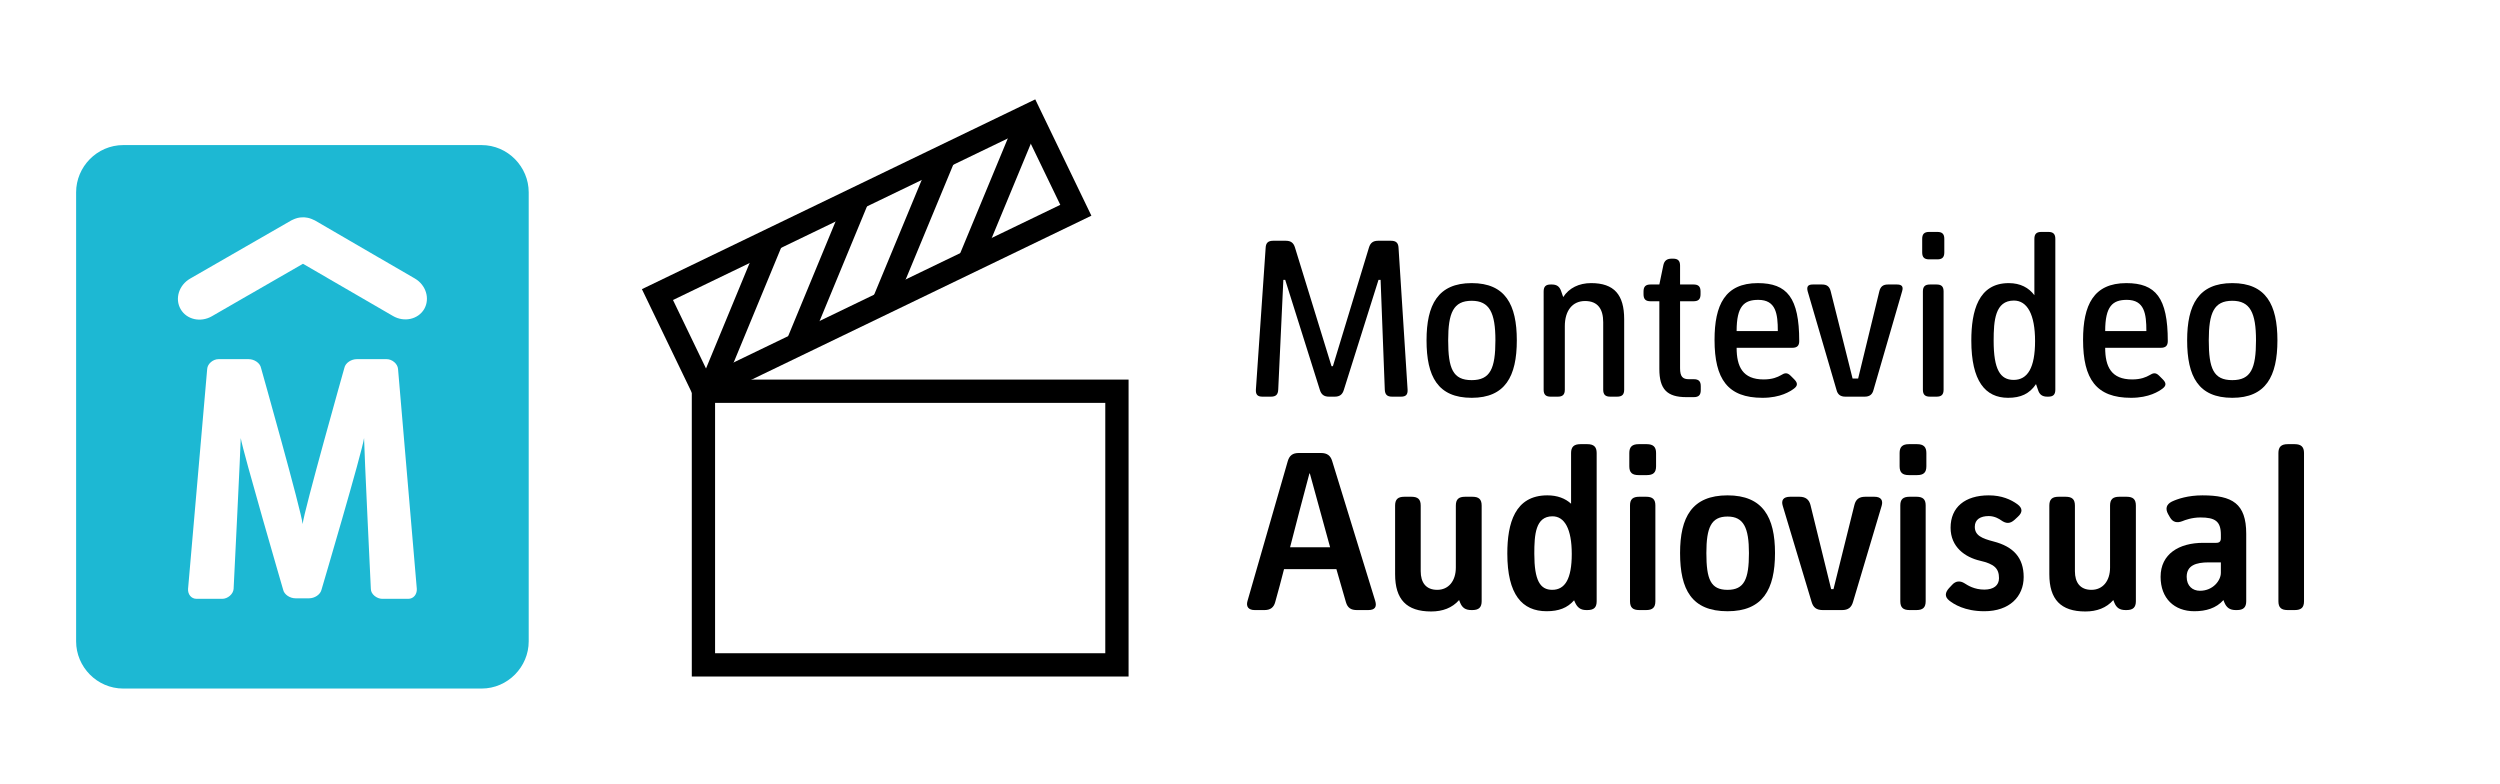
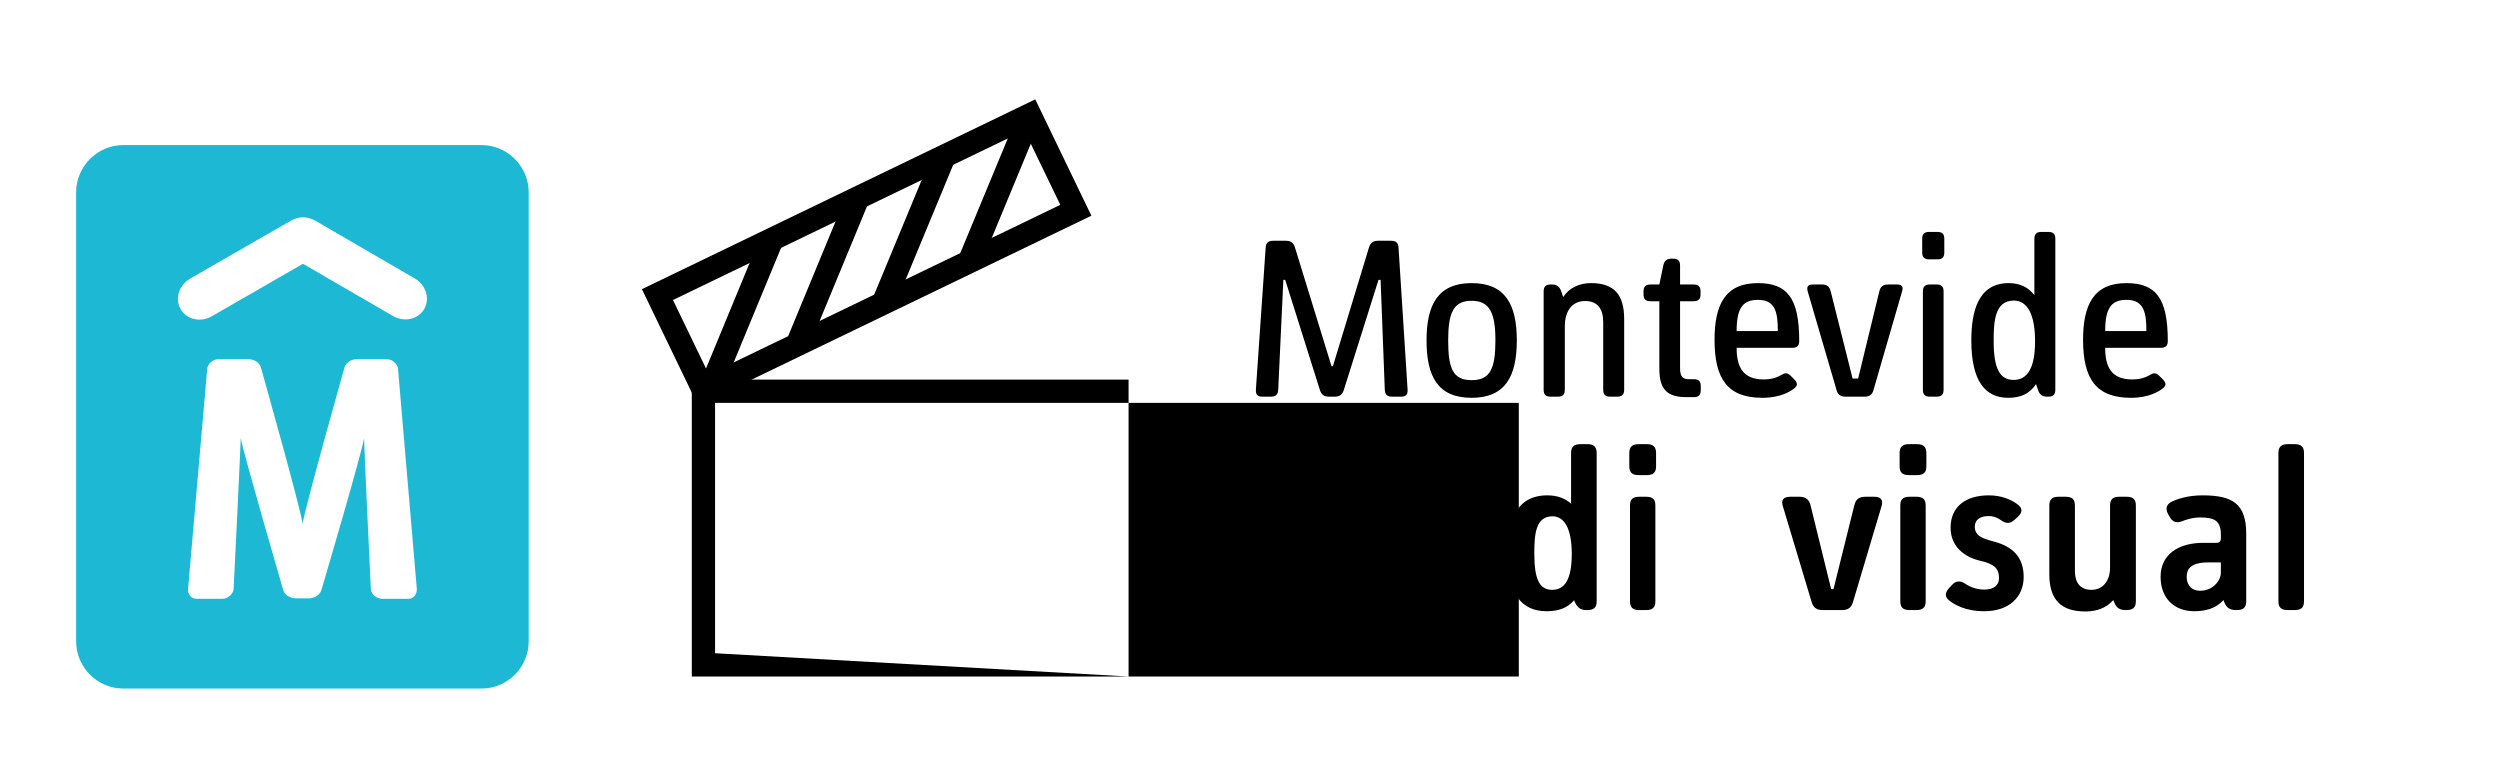
<svg xmlns="http://www.w3.org/2000/svg" id="Capa_1" x="0px" y="0px" width="268px" height="84px" viewBox="0 0 268 84" xml:space="preserve">
  <path d="M150.894,41.774c0.024,0.522-0.174,0.748-0.698,0.748h-0.973c-0.524,0-0.749-0.226-0.773-0.748L148,30h-0.224l-3.717,11.798 c-0.15,0.498-0.449,0.724-0.973,0.724h-0.624c-0.523,0-0.822-0.226-0.973-0.724L137.774,30h-0.199l-0.55,11.774 c-0.024,0.522-0.25,0.748-0.773,0.748h-0.924c-0.522,0-0.723-0.226-0.697-0.748l1.047-15.216c0.025-0.525,0.274-0.748,0.798-0.748 h1.371c0.525,0,0.825,0.223,0.973,0.723l3.918,12.721h0.149l3.866-12.721c0.149-0.5,0.449-0.723,0.973-0.723h1.397 c0.523,0,0.774,0.223,0.799,0.748L150.894,41.774z" />
  <path d="M157.765,42.645c-3.642,0-4.84-2.293-4.84-6.16c0-3.817,1.222-6.136,4.84-6.136c3.617,0,4.838,2.319,4.838,6.136 C162.603,40.352,161.356,42.645,157.765,42.645 M157.765,32.244c-1.972,0-2.52,1.298-2.52,4.241c0,3.019,0.499,4.265,2.52,4.265 c1.996,0,2.543-1.246,2.543-4.265C160.308,33.542,159.685,32.244,157.765,32.244" />
  <path d="M172.613,42.522c-0.523,0-0.749-0.225-0.749-0.748V34.54c0-1.371-0.548-2.271-1.946-2.271c-1.347,0-2.169,1.024-2.169,2.695 v6.81c0,0.523-0.226,0.748-0.749,0.748h-0.772c-0.525,0-0.749-0.225-0.749-0.748V31.247c0-0.524,0.224-0.749,0.749-0.749h0.124 c0.523,0,0.822,0.201,0.997,0.699l0.226,0.65c0.623-0.973,1.695-1.498,2.994-1.498c2.466,0,3.542,1.247,3.542,3.866v7.559 c0,0.523-0.226,0.748-0.75,0.748H172.613z" />
  <path d="M182.322,41.823c0,0.524-0.223,0.75-0.748,0.75h-0.798c-2.072,0-2.894-0.849-2.894-3.019v-7.259h-0.948 c-0.523,0-0.748-0.225-0.748-0.749v-0.299c0-0.524,0.225-0.749,0.748-0.749h0.948l0.424-2.045c0.1-0.498,0.374-0.724,0.899-0.724 h0.15c0.524,0,0.748,0.226,0.748,0.75v2.019h1.448c0.521,0,0.747,0.225,0.747,0.749v0.299c0,0.524-0.226,0.749-0.747,0.749h-1.448 v7.184c0,0.922,0.3,1.172,0.948,1.172h0.523c0.525,0,0.748,0.224,0.748,0.748V41.823z" />
  <path d="M192.129,37.284h-5.963c0,2.021,0.65,3.392,2.895,3.392c0.948,0,1.497-0.251,1.846-0.449 c0.399-0.25,0.671-0.325,1.048,0.051l0.373,0.373c0.374,0.374,0.426,0.673,0,0.998c-0.4,0.3-1.446,0.996-3.391,0.996 c-3.718,0-5.138-1.994-5.138-6.21c0-3.741,1.12-6.085,4.638-6.085c3.141,0,4.44,1.57,4.44,6.211 C192.877,37.058,192.654,37.284,192.129,37.284 M190.582,35.488c0-1.846-0.199-3.343-2.094-3.343c-1.524,0-2.322,0.674-2.322,3.343 H190.582z" />
  <path d="M198.596,40.576h0.597l2.272-9.353c0.123-0.499,0.398-0.725,0.921-0.725h0.972c0.526,0,0.701,0.226,0.55,0.725 l-3.067,10.576c-0.126,0.497-0.424,0.723-0.95,0.723h-2.068c-0.524,0-0.824-0.226-0.949-0.723l-3.093-10.576 c-0.123-0.499,0.026-0.725,0.548-0.725h0.999c0.524,0,0.798,0.226,0.922,0.725L198.596,40.576z" />
  <path d="M206.059,25.608c0-0.523,0.226-0.746,0.75-0.746h0.873c0.524,0,0.748,0.223,0.748,0.746v1.448 c0,0.525-0.224,0.748-0.748,0.748h-0.873c-0.524,0-0.75-0.223-0.75-0.748V25.608z M206.134,31.247c0-0.524,0.225-0.749,0.75-0.749 h0.722c0.525,0,0.747,0.225,0.747,0.749v10.527c0,0.522-0.222,0.748-0.747,0.748h-0.722c-0.525,0-0.75-0.226-0.75-0.748V31.247z" />
  <path d="M218.085,25.609c0-0.524,0.225-0.747,0.749-0.747h0.747c0.525,0,0.75,0.223,0.75,0.747v16.165 c0,0.522-0.225,0.748-0.75,0.748h-0.123c-0.525,0-0.824-0.226-0.973-0.699l-0.225-0.648c-0.7,1.048-1.646,1.47-2.993,1.47 c-2.445,0-3.942-1.795-3.942-6.135c0-3.169,0.749-6.16,4.016-6.16c1.248,0,2.147,0.497,2.744,1.295V25.609z M215.891,32.22 c-2.021,0-2.172,2.145-2.172,4.314c0,3.069,0.7,4.192,2.146,4.192c1.496,0,2.294-1.297,2.294-4.165 C218.159,33.69,217.313,32.22,215.891,32.22" />
  <path d="M231.636,37.284h-5.961c0,2.021,0.648,3.392,2.894,3.392c0.946,0,1.495-0.251,1.844-0.449 c0.401-0.25,0.674-0.325,1.048,0.051l0.373,0.373c0.377,0.374,0.426,0.673,0,0.998c-0.398,0.3-1.446,0.996-3.391,0.996 c-3.717,0-5.139-1.994-5.139-6.21c0-3.741,1.123-6.085,4.64-6.085c3.143,0,4.442,1.57,4.442,6.211 C232.386,37.058,232.16,37.284,231.636,37.284 M230.091,35.488c0-1.846-0.2-3.343-2.096-3.343c-1.522,0-2.319,0.674-2.319,3.343 H230.091z" />
-   <path d="M239.302,42.645c-3.642,0-4.84-2.293-4.84-6.16c0-3.817,1.222-6.136,4.84-6.136c3.615,0,4.838,2.319,4.838,6.136 C244.14,40.352,242.892,42.645,239.302,42.645 M239.302,32.244c-1.973,0-2.521,1.298-2.521,4.241c0,3.019,0.5,4.265,2.521,4.265 c1.995,0,2.542-1.246,2.542-4.265C241.844,33.542,241.221,32.244,239.302,32.244" />
  <path d="M147.426,64.427c0.175,0.599,0,0.972-0.748,0.972h-1.222c-0.648,0-0.998-0.248-1.173-0.848l-1.022-3.542h-5.612 c-0.3,1.198-0.624,2.369-0.949,3.542c-0.149,0.55-0.498,0.848-1.145,0.848h-1.048c-0.674,0-0.95-0.373-0.776-0.972l4.317-14.992 c0.175-0.598,0.524-0.873,1.172-0.873h2.395c0.648,0,1.022,0.275,1.197,0.873L147.426,64.427z M140.417,50.758h-0.049 c-0.723,2.694-1.373,5.188-2.071,7.907h4.291L140.417,50.758z" />
  <path d="M149.555,54.2c0-0.674,0.299-0.948,0.997-0.948h0.748c0.699,0,1,0.274,1,0.948v7.034c0,1.198,0.548,1.996,1.771,1.996 c1.196,0,1.995-0.924,1.995-2.394V54.2c0-0.674,0.299-0.948,0.997-0.948h0.773c0.699,0,0.998,0.274,0.998,0.948v10.251 c0,0.65-0.299,0.948-0.998,0.948h-0.098c-0.649,0-0.998-0.249-1.224-0.821l-0.099-0.251c-0.747,0.847-1.771,1.223-2.994,1.223 c-2.644,0-3.866-1.297-3.866-3.991V54.2z" />
  <path d="M168.419,48.562c0-0.648,0.301-0.948,0.999-0.948h0.748c0.698,0,0.996,0.3,0.996,0.948v15.89 c0,0.674-0.298,0.947-0.996,0.947h-0.124c-0.651,0-0.973-0.325-1.199-0.821l-0.1-0.226c-0.722,0.822-1.646,1.172-2.943,1.172 c-2.62,0-4.216-1.772-4.216-6.184c0-3.221,0.798-6.238,4.291-6.238c1.073,0,1.92,0.325,2.544,0.898V48.562z M166.424,55.348 c-1.821,0-1.946,1.97-1.946,4.016c0,2.868,0.623,3.866,1.922,3.866c1.37,0,2.093-1.173,2.093-3.842 C168.493,56.694,167.719,55.348,166.424,55.348" />
  <path d="M174.662,48.562c0-0.648,0.3-0.948,0.998-0.948h0.873c0.698,0,0.998,0.3,0.998,0.948v1.421c0,0.674-0.3,0.949-0.998,0.949 h-0.873c-0.698,0-0.998-0.275-0.998-0.949V48.562z M174.737,54.174c0-0.648,0.298-0.923,0.997-0.923h0.724 c0.698,0,0.998,0.275,0.998,0.923v10.277c0,0.674-0.3,0.948-0.998,0.948h-0.724c-0.699,0-0.997-0.274-0.997-0.948V54.174z" />
-   <path d="M185.193,65.525c-3.842,0-5.089-2.32-5.089-6.236c0-3.841,1.271-6.187,5.089-6.187c3.79,0,5.088,2.346,5.088,6.187 C190.281,63.205,188.959,65.525,185.193,65.525 M185.193,55.373c-1.771,0-2.27,1.196-2.27,3.916c0,2.795,0.449,3.942,2.27,3.942 c1.796,0,2.294-1.147,2.294-3.942C187.487,56.569,186.914,55.373,185.193,55.373" />
  <path d="M196.3,63.155h0.25l2.244-9.03c0.151-0.599,0.5-0.873,1.171-0.873h0.973c0.7,0,0.95,0.373,0.775,0.973l-3.069,10.301 c-0.174,0.599-0.524,0.873-1.173,0.873h-2.069c-0.674,0-1.023-0.274-1.198-0.873l-3.094-10.301 c-0.175-0.573,0.027-0.973,0.798-0.973h1c0.648,0,1.021,0.298,1.172,0.873L196.3,63.155z" />
  <path d="M203.638,48.562c0-0.648,0.3-0.948,0.997-0.948h0.874c0.698,0,0.998,0.3,0.998,0.948v1.421c0,0.674-0.3,0.949-0.998,0.949 h-0.874c-0.697,0-0.997-0.275-0.997-0.949V48.562z M203.713,54.174c0-0.648,0.298-0.923,0.997-0.923h0.724 c0.698,0,0.998,0.275,0.998,0.923v10.277c0,0.674-0.3,0.948-0.998,0.948h-0.724c-0.699,0-0.997-0.274-0.997-0.948V54.174z" />
  <path d="M214.293,61.982c0-1.046-0.5-1.521-2.021-1.87c-1.621-0.374-3.169-1.472-3.169-3.543c0-2.194,1.548-3.467,4.093-3.467 c1.395,0,2.368,0.448,3.066,0.949c0.576,0.424,0.576,0.873,0.052,1.346l-0.35,0.325c-0.5,0.449-0.923,0.424-1.448,0.049 c-0.175-0.125-0.673-0.449-1.32-0.449c-0.873,0-1.497,0.349-1.497,1.148c0,0.924,0.748,1.247,1.995,1.572 c2.145,0.548,3.244,1.746,3.244,3.816c0,2.096-1.522,3.666-4.217,3.666c-2.12,0-3.293-0.772-3.765-1.148 c-0.525-0.422-0.426-0.871-0.028-1.32l0.326-0.349c0.4-0.449,0.873-0.475,1.347-0.175c0.348,0.223,1.048,0.673,2.12,0.673 C213.718,63.205,214.293,62.755,214.293,61.982" />
  <path d="M219.688,54.2c0-0.674,0.298-0.948,0.997-0.948h0.747c0.699,0,0.999,0.274,0.999,0.948v7.034 c0,1.198,0.549,1.996,1.772,1.996c1.196,0,1.995-0.924,1.995-2.394V54.2c0-0.674,0.299-0.948,0.997-0.948h0.773 c0.699,0,0.998,0.274,0.998,0.948v10.251c0,0.65-0.299,0.948-0.998,0.948h-0.098c-0.649,0-0.998-0.249-1.224-0.821l-0.099-0.251 c-0.748,0.847-1.771,1.223-2.994,1.223c-2.644,0-3.865-1.297-3.865-3.991V54.2z" />
  <path d="M238.352,64.328c-0.775,0.873-1.872,1.196-3.119,1.196c-2.144,0-3.617-1.371-3.617-3.69c0-2.446,1.97-3.642,4.566-3.642 h1.395c0.349,0,0.5-0.15,0.5-0.5v-0.373c0-1.446-0.624-1.847-2.196-1.847c-0.898,0-1.644,0.274-1.946,0.401 c-0.524,0.198-0.996,0.148-1.321-0.425l-0.2-0.35c-0.298-0.548-0.198-1.023,0.4-1.323c0.625-0.298,1.745-0.673,3.294-0.673 c3.192,0,4.688,0.873,4.688,4.117v7.232c0,0.65-0.3,0.948-0.998,0.948h-0.124c-0.649,0-0.998-0.273-1.224-0.821L238.352,64.328z M238.077,60.286h-1.298c-1.371,0-2.367,0.325-2.367,1.548c0,0.996,0.647,1.497,1.421,1.497c1.421,0,2.244-1.124,2.244-1.922V60.286 z" />
  <path d="M244.246,48.562c0-0.648,0.298-0.948,0.996-0.948h0.748c0.698,0,1,0.3,1,0.948v15.889c0,0.675-0.302,0.948-1,0.948h-0.748 c-0.698,0-0.996-0.273-0.996-0.948V48.562z" />
  <path fill="#1DB8D3" d="M51.619,15.552H13.223c-2.841,0-5.063,2.345-5.063,5.061v48.146c0,2.712,2.222,5.054,5.063,5.054h38.396 c2.835,0,5.058-2.342,5.058-5.054V20.613C56.677,17.897,54.454,15.552,51.619,15.552 M43.77,64.194h-2.797 c-0.572,0-1.218-0.491-1.218-1.061c0,0-0.727-15.151-0.727-16.174c-0.184,1.437-4.555,16.233-4.555,16.233 c-0.121,0.564-0.766,0.947-1.333,0.947h-1.47c-0.565,0-1.212-0.383-1.324-0.947c0,0-4.312-14.796-4.538-16.233 c0,0.759-0.765,16.174-0.765,16.174c-0.043,0.57-0.645,1.061-1.215,1.061h-2.761c-0.571,0-0.944-0.491-0.908-1.061l2.05-23.57 c0.031-0.572,0.638-1.061,1.206-1.061h3.247c0.564,0,1.211,0.381,1.321,0.948c0,0,4.344,15.4,4.459,16.733 c0.112-1.29,4.47-16.733,4.47-16.733c0.117-0.567,0.762-0.948,1.33-0.948h3.217c0.566,0,1.175,0.489,1.21,1.061l2.013,23.57 C44.71,63.703,44.337,64.194,43.77,64.194 M45.477,33.127c-0.655,1.114-2.151,1.445-3.349,0.748l-7.067-4.099 c0-0.005-0.003-0.005-0.003-0.005l-2.58-1.494l-5.871,3.382h-0.005l-3.899,2.249c-1.204,0.69-2.701,0.347-3.336-0.762 c-0.647-1.113-0.194-2.58,1.015-3.278l7.079-4.073l3.756-2.16c0.052-0.031,0.109-0.053,0.157-0.076 c0.079-0.033,0.145-0.07,0.222-0.097c0.049-0.021,0.098-0.035,0.146-0.049c0.111-0.038,0.223-0.066,0.344-0.084 c0.033-0.008,0.065-0.014,0.102-0.015c0.115-0.013,0.233-0.017,0.346-0.017c0.048,0,0.097,0.004,0.142,0.007 c0.1,0.004,0.196,0.022,0.296,0.041c0.06,0.012,0.121,0.026,0.184,0.043c0.084,0.025,0.175,0.058,0.262,0.09 c0.052,0.021,0.097,0.05,0.147,0.069c0.062,0.027,0.122,0.045,0.181,0.078l6.847,3.982c0,0,0.007,0.007,0.017,0.007l3.855,2.238 C45.671,30.553,46.113,32.012,45.477,33.127" />
-   <path d="M120.983,72.523H74.16V40.692h46.823V72.523z M76.656,70.027h41.831V43.188H76.656V70.027z" />
+   <path d="M120.983,72.523H74.16V40.692h46.823V72.523z h41.831V43.188H76.656V70.027z" />
  <path d="M74.824,43.469l-6.011-12.472l42.166-20.345l6.018,12.471L74.824,43.469z M72.144,32.161l3.845,7.975l37.675-18.177 l-3.849-7.975L72.144,32.161z" />
  <rect x="78.216" y="25.003" transform="matrix(0.924 0.382 -0.382 0.924 18.898 -27.832)" width="2.495" height="17.24" />
  <rect x="87.43" y="20.554" transform="matrix(0.924 0.382 -0.382 0.924 17.898 -31.694)" width="2.495" height="17.247" />
  <rect x="96.643" y="16.112" transform="matrix(0.924 0.383 -0.383 0.924 16.903 -35.561)" width="2.497" height="17.241" />
  <rect x="105.858" y="11.663" transform="matrix(0.924 0.383 -0.383 0.924 15.921 -39.45)" width="2.495" height="17.246" />
</svg>